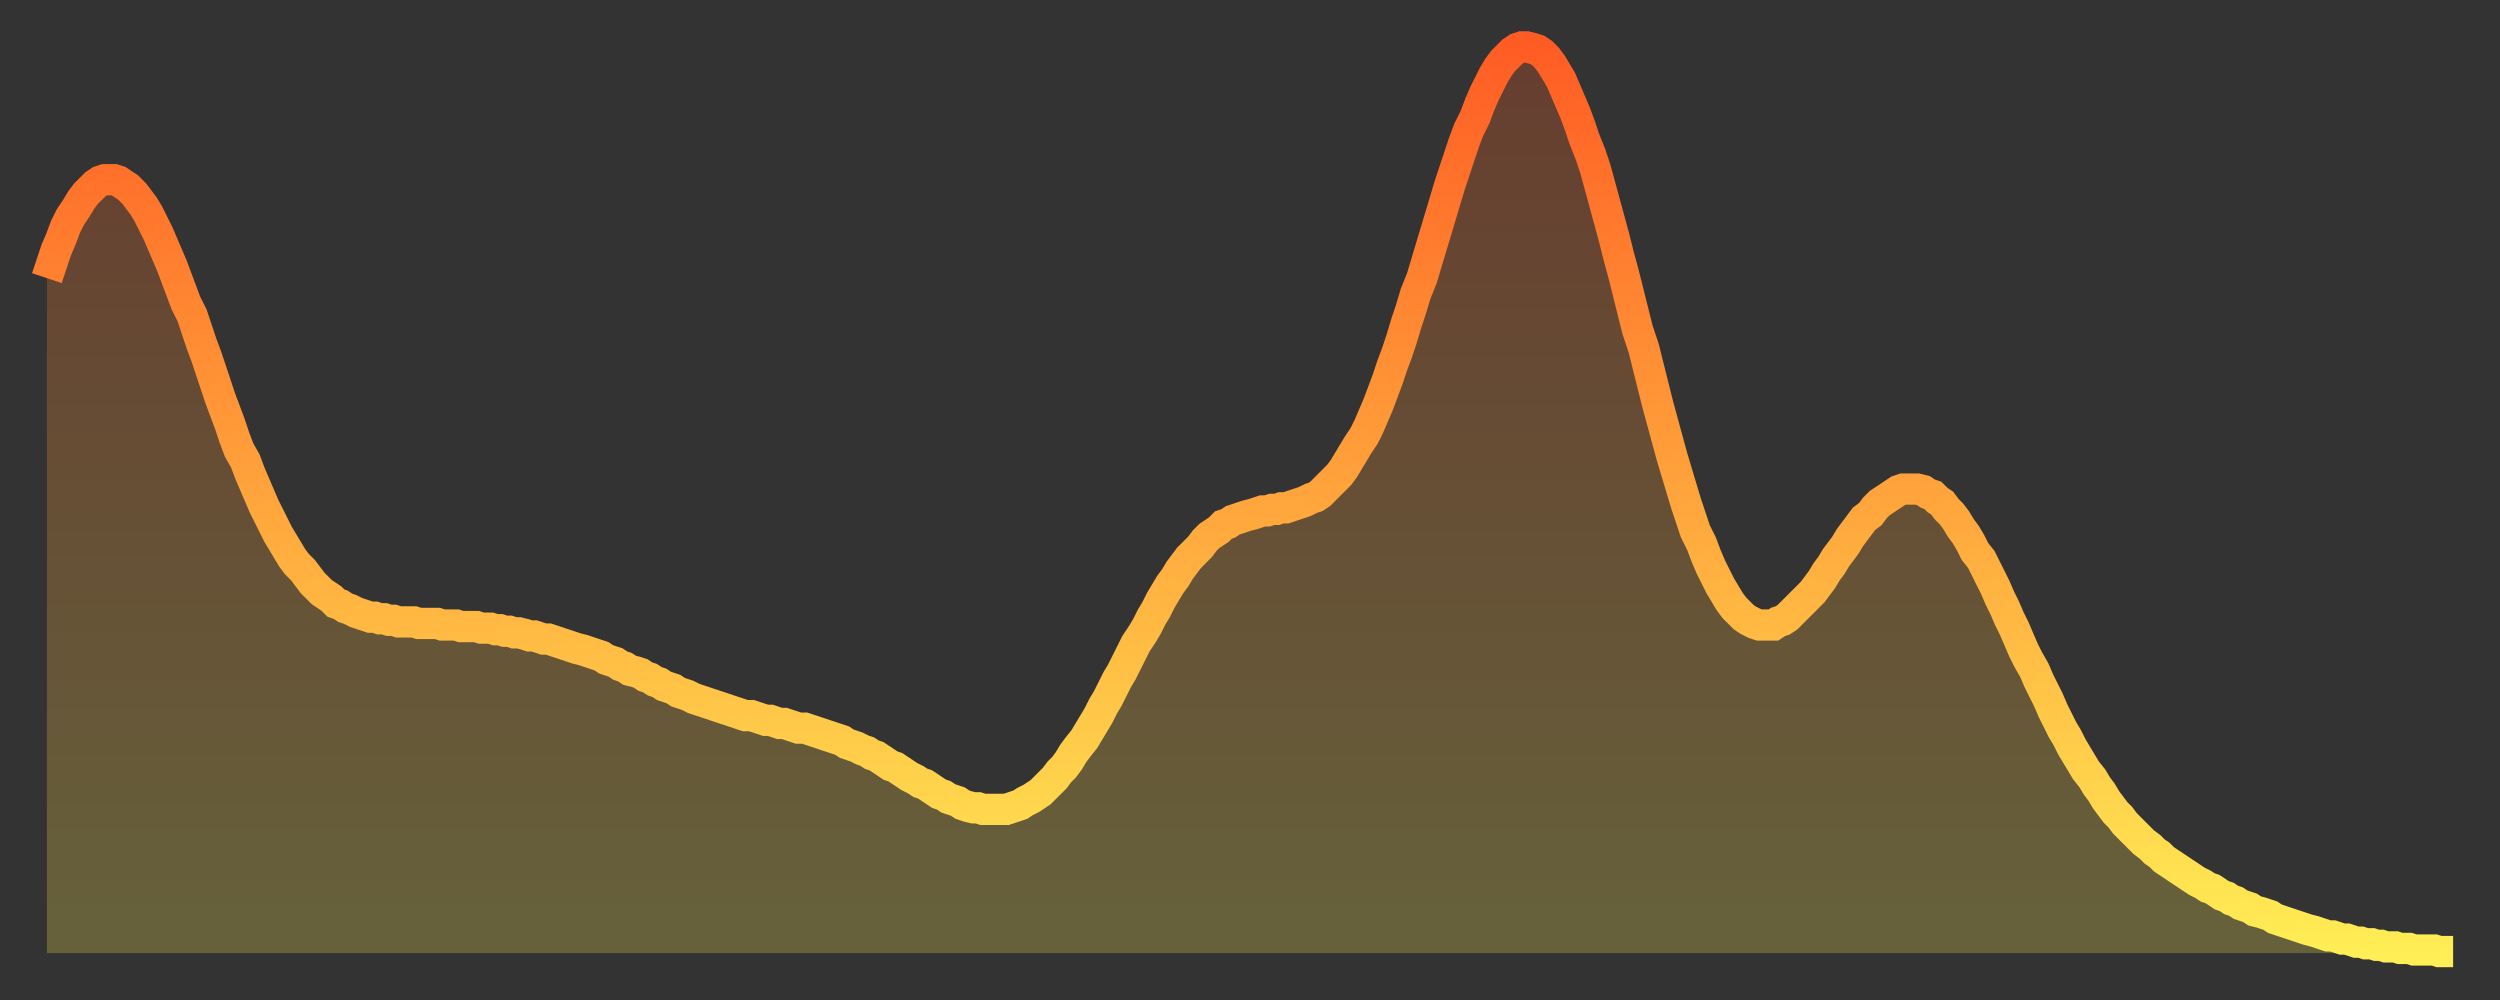
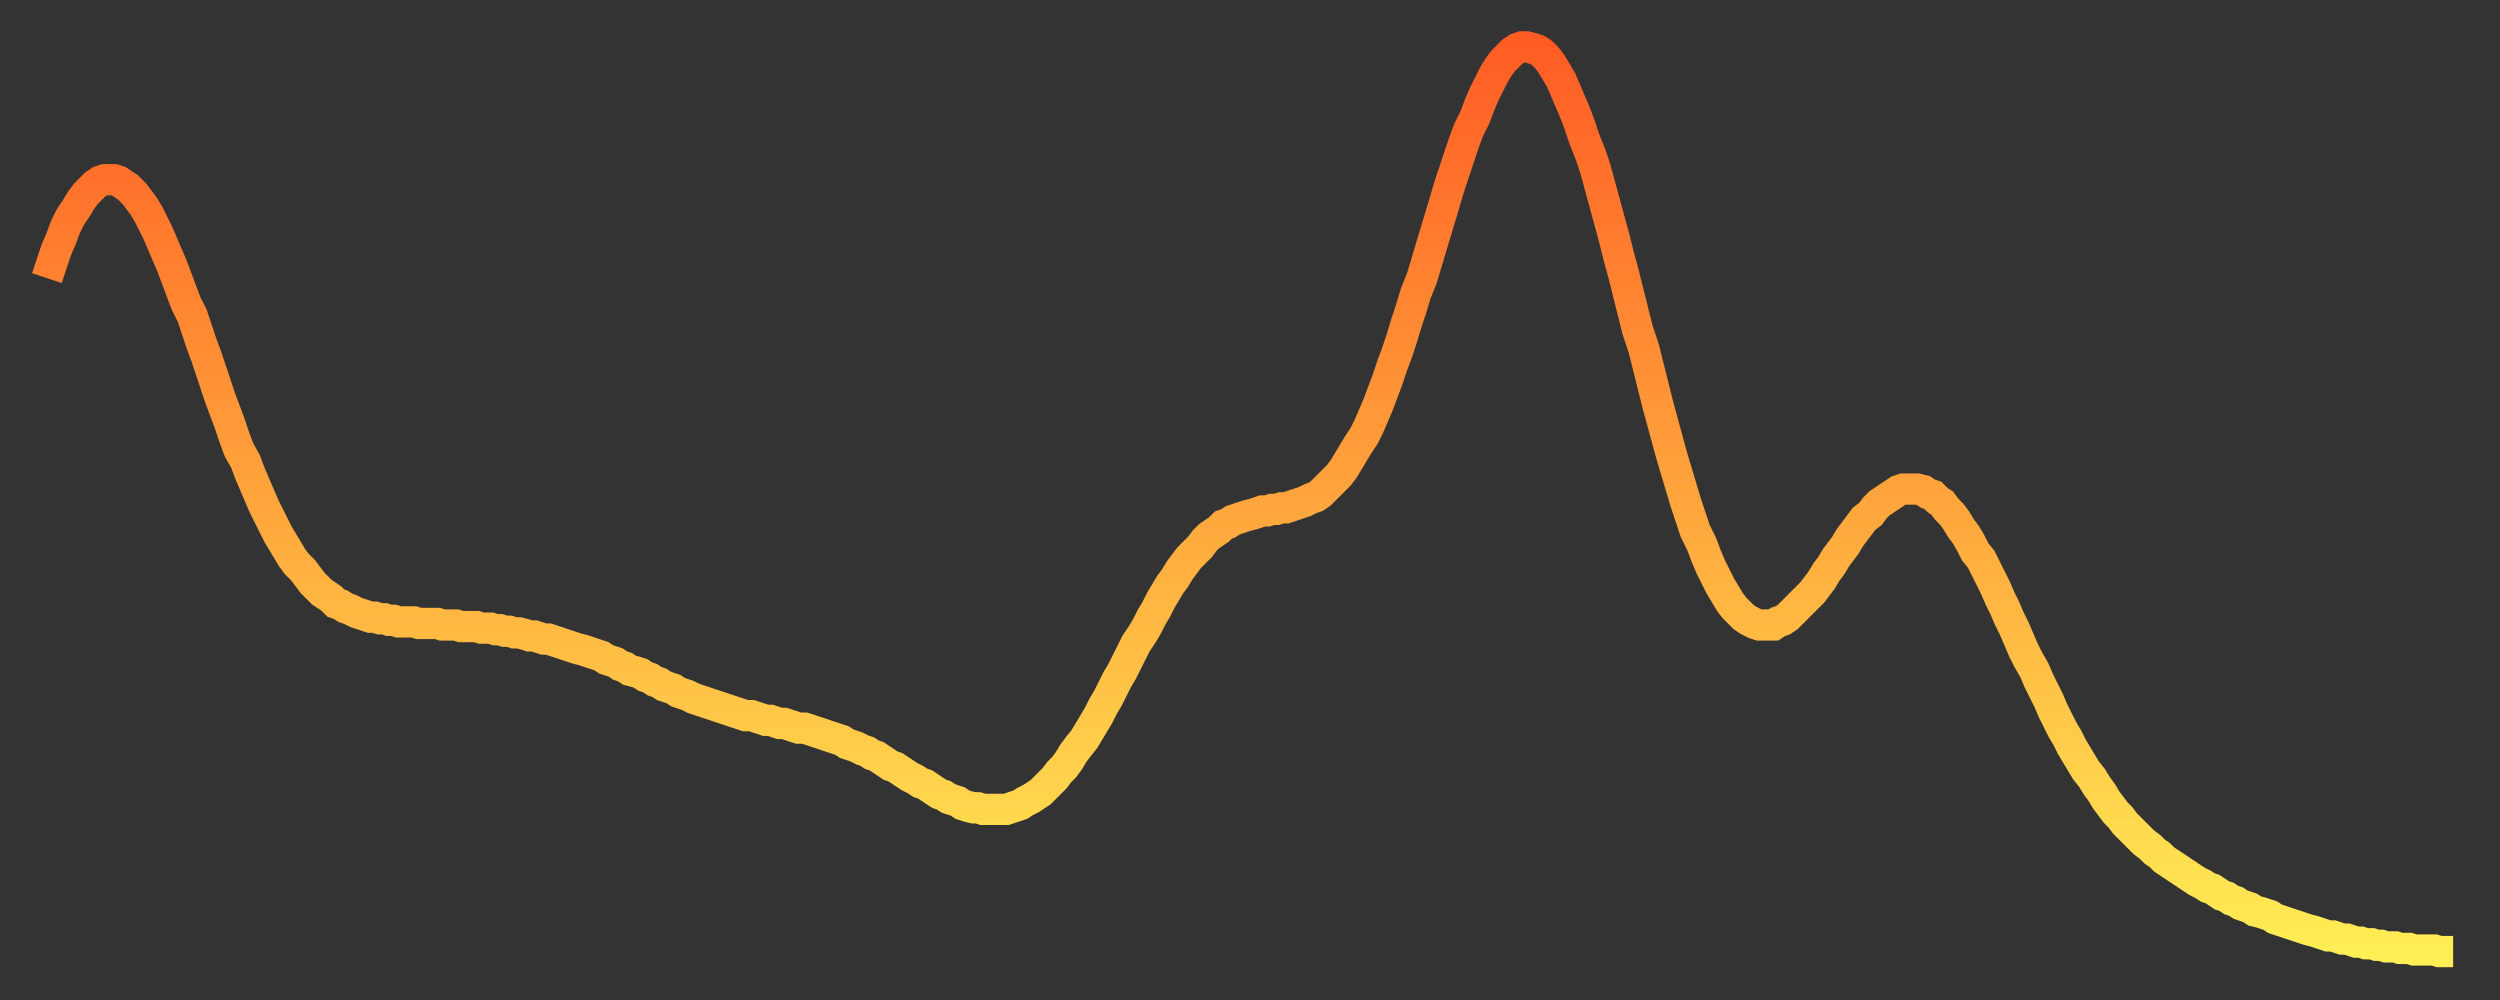
<svg xmlns="http://www.w3.org/2000/svg" baseProfile="full" height="64" version="1.1" width="160">
  <rect width="100%" height="100%" fill="#333333" stroke="none" />
  <defs>
    <linearGradient id="id413126" x1="0" x2="0" y1="0" y2="1">
      <stop offset="0%" stop-color="#ff5c24" />
      <stop offset="50%" stop-color="#ffa53c" />
      <stop offset="100%" stop-color="#ffee55" />
    </linearGradient>
  </defs>
  <g transform="translate(3,3)">
    <g>
      <path d="M 0.0 14.8 0.3 13.9 0.6 13.0 0.9 12.3 1.2 11.5 1.5 10.9 1.9 10.3 2.2 9.8 2.5 9.4 2.8 9.1 3.1 8.8 3.4 8.6 3.7 8.5 4.0 8.5 4.3 8.5 4.6 8.6 4.9 8.8 5.2 9.0 5.6 9.4 5.9 9.8 6.2 10.2 6.5 10.7 6.8 11.3 7.1 11.9 7.4 12.6 7.7 13.3 8.0 14.0 8.3 14.8 8.6 15.6 8.9 16.4 9.3 17.2 9.6 18.1 9.9 19.0 10.2 19.8 10.5 20.7 10.8 21.6 11.1 22.5 11.4 23.3 11.7 24.1 12.0 25.0 12.3 25.8 12.7 26.5 13.0 27.3 13.3 28.0 13.6 28.7 13.9 29.4 14.2 30.0 14.5 30.6 14.8 31.2 15.1 31.7 15.4 32.2 15.7 32.7 16.0 33.1 16.4 33.5 16.7 33.9 17.0 34.3 17.3 34.6 17.6 34.9 17.9 35.1 18.2 35.3 18.5 35.6 18.8 35.7 19.1 35.9 19.4 36.0 19.8 36.2 20.1 36.3 20.4 36.4 20.7 36.5 21.0 36.5 21.3 36.6 21.6 36.6 21.9 36.7 22.2 36.7 22.5 36.8 22.8 36.8 23.1 36.8 23.5 36.8 23.8 36.9 24.1 36.9 24.4 36.9 24.7 36.9 25.0 36.9 25.3 37.0 25.6 37.0 25.9 37.0 26.2 37.0 26.5 37.1 26.8 37.1 27.2 37.1 27.5 37.1 27.8 37.2 28.1 37.2 28.4 37.2 28.7 37.3 29.0 37.3 29.3 37.4 29.6 37.4 29.9 37.5 30.2 37.5 30.6 37.6 30.9 37.7 31.2 37.7 31.5 37.8 31.8 37.9 32.1 37.9 32.4 38.0 32.7 38.1 33.0 38.2 33.3 38.3 33.6 38.4 33.9 38.5 34.3 38.6 34.6 38.7 34.9 38.8 35.2 38.9 35.5 39.0 35.8 39.2 36.1 39.3 36.4 39.4 36.7 39.6 37.0 39.7 37.3 39.9 37.7 40.0 38.0 40.1 38.3 40.3 38.6 40.4 38.9 40.6 39.2 40.7 39.5 40.9 39.8 41.0 40.1 41.1 40.4 41.3 40.7 41.4 41.0 41.5 41.4 41.7 41.7 41.8 42.0 41.9 42.3 42.0 42.6 42.1 42.9 42.2 43.2 42.3 43.5 42.4 43.8 42.5 44.1 42.6 44.4 42.7 44.7 42.8 45.1 42.8 45.4 42.9 45.7 43.0 46.0 43.1 46.3 43.1 46.6 43.2 46.9 43.3 47.2 43.3 47.5 43.4 47.8 43.5 48.1 43.6 48.5 43.6 48.8 43.7 49.1 43.8 49.4 43.9 49.7 44.0 50.0 44.1 50.3 44.2 50.6 44.3 50.9 44.4 51.2 44.6 51.5 44.7 51.8 44.8 52.2 45.0 52.5 45.1 52.8 45.3 53.1 45.4 53.4 45.6 53.7 45.8 54.0 46.0 54.3 46.1 54.6 46.3 54.9 46.5 55.2 46.7 55.6 46.9 55.9 47.1 56.2 47.2 56.5 47.4 56.8 47.6 57.1 47.8 57.4 47.9 57.7 48.1 58.0 48.2 58.3 48.3 58.6 48.5 58.9 48.6 59.3 48.7 59.6 48.7 59.9 48.8 60.2 48.8 60.5 48.8 60.8 48.8 61.1 48.8 61.4 48.8 61.7 48.7 62.0 48.6 62.3 48.5 62.6 48.3 63.0 48.1 63.3 47.9 63.6 47.7 63.9 47.4 64.2 47.1 64.5 46.8 64.8 46.4 65.1 46.1 65.4 45.7 65.7 45.2 66.0 44.8 66.4 44.3 66.7 43.8 67.0 43.3 67.3 42.8 67.6 42.2 67.9 41.7 68.2 41.1 68.5 40.5 68.8 40.0 69.1 39.4 69.4 38.8 69.7 38.2 70.1 37.6 70.4 37.1 70.7 36.5 71.0 36.0 71.3 35.4 71.6 34.9 71.9 34.4 72.2 34.0 72.5 33.5 72.8 33.1 73.1 32.7 73.5 32.3 73.8 32.0 74.1 31.6 74.4 31.3 74.7 31.1 75.0 30.9 75.3 30.6 75.6 30.5 75.9 30.3 76.2 30.2 76.5 30.1 76.8 30.0 77.2 29.9 77.5 29.8 77.8 29.7 78.1 29.7 78.4 29.6 78.7 29.6 79.0 29.5 79.3 29.5 79.6 29.4 79.9 29.3 80.2 29.2 80.5 29.1 80.9 28.9 81.2 28.8 81.5 28.6 81.8 28.3 82.1 28.0 82.4 27.7 82.7 27.4 83.0 27.0 83.3 26.5 83.6 26.0 83.9 25.5 84.3 24.9 84.6 24.3 84.9 23.6 85.2 22.9 85.5 22.1 85.8 21.3 86.1 20.4 86.4 19.6 86.7 18.7 87.0 17.7 87.3 16.8 87.6 15.8 88.0 14.8 88.3 13.8 88.6 12.8 88.9 11.8 89.2 10.8 89.5 9.8 89.8 8.8 90.1 7.9 90.4 7.0 90.7 6.1 91.0 5.3 91.4 4.5 91.7 3.7 92.0 3.0 92.3 2.4 92.6 1.8 92.9 1.3 93.2 0.9 93.5 0.6 93.8 0.3 94.1 0.1 94.4 0.0 94.7 0.0 95.1 0.1 95.4 0.2 95.7 0.4 96.0 0.7 96.3 1.1 96.6 1.6 96.9 2.1 97.2 2.8 97.5 3.5 97.8 4.2 98.1 5.0 98.4 5.9 98.8 6.9 99.1 7.8 99.4 8.9 99.7 10.0 100.0 11.1 100.3 12.2 100.6 13.4 100.9 14.5 101.2 15.7 101.5 16.9 101.8 18.1 102.2 19.3 102.5 20.5 102.8 21.7 103.1 22.9 103.4 24.0 103.7 25.1 104.0 26.2 104.3 27.2 104.6 28.2 104.9 29.2 105.2 30.1 105.5 31.0 105.9 31.8 106.2 32.6 106.5 33.3 106.8 33.9 107.1 34.5 107.4 35.0 107.7 35.5 108.0 35.9 108.3 36.2 108.6 36.5 108.9 36.7 109.3 36.9 109.6 37.0 109.9 37.0 110.2 37.0 110.5 37.0 110.8 36.8 111.1 36.7 111.4 36.5 111.7 36.2 112.0 35.9 112.3 35.6 112.6 35.3 113.0 34.9 113.3 34.5 113.6 34.1 113.9 33.6 114.2 33.2 114.5 32.7 114.8 32.3 115.1 31.9 115.4 31.4 115.7 31.0 116.0 30.6 116.3 30.2 116.7 29.9 117.0 29.5 117.3 29.2 117.6 29.0 117.9 28.8 118.2 28.6 118.5 28.4 118.8 28.3 119.1 28.3 119.4 28.3 119.7 28.3 120.1 28.4 120.4 28.6 120.7 28.7 121.0 29.0 121.3 29.2 121.6 29.6 121.9 29.9 122.2 30.3 122.5 30.8 122.8 31.2 123.1 31.7 123.4 32.3 123.8 32.8 124.1 33.4 124.4 34.0 124.7 34.6 125.0 35.3 125.3 35.9 125.6 36.6 125.9 37.2 126.2 37.9 126.5 38.6 126.8 39.2 127.2 39.9 127.5 40.6 127.8 41.2 128.1 41.8 128.4 42.5 128.7 43.1 129.0 43.7 129.3 44.2 129.6 44.8 129.9 45.3 130.2 45.8 130.5 46.3 130.9 46.8 131.2 47.3 131.5 47.7 131.8 48.2 132.1 48.6 132.4 49.0 132.7 49.3 133.0 49.7 133.3 50.0 133.6 50.3 133.9 50.6 134.2 50.9 134.6 51.2 134.9 51.5 135.2 51.7 135.5 52.0 135.8 52.2 136.1 52.4 136.4 52.6 136.7 52.8 137.0 53.0 137.3 53.2 137.6 53.4 138.0 53.6 138.3 53.8 138.6 53.9 138.9 54.1 139.2 54.3 139.5 54.4 139.8 54.6 140.1 54.7 140.4 54.9 140.7 55.0 141.0 55.1 141.3 55.3 141.7 55.4 142.0 55.5 142.3 55.6 142.6 55.8 142.9 55.9 143.2 56.0 143.5 56.1 143.8 56.2 144.1 56.3 144.4 56.4 144.7 56.5 145.1 56.6 145.4 56.7 145.7 56.8 146.0 56.9 146.3 56.9 146.6 57.0 146.9 57.1 147.2 57.1 147.5 57.2 147.8 57.3 148.1 57.3 148.4 57.4 148.8 57.4 149.1 57.5 149.4 57.5 149.7 57.6 150.0 57.6 150.3 57.6 150.6 57.7 150.9 57.7 151.2 57.7 151.5 57.8 151.8 57.8 152.1 57.8 152.5 57.8 152.8 57.8 153.1 57.9 153.4 57.9 153.7 57.9 154.0 57.9" fill="none" id="graph-curve" opacity="1" stroke="url(#id413126)" stroke-width="2" />
-       <path d="M 0 58 L 0.0 14.8 0.3 13.9 0.6 13.0 0.9 12.3 1.2 11.5 1.5 10.9 1.9 10.3 2.2 9.8 2.5 9.4 2.8 9.1 3.1 8.8 3.4 8.6 3.7 8.5 4.0 8.5 4.3 8.5 4.6 8.6 4.9 8.8 5.2 9.0 5.6 9.4 5.9 9.8 6.2 10.2 6.5 10.7 6.8 11.3 7.1 11.9 7.4 12.6 7.7 13.3 8.0 14.0 8.3 14.8 8.6 15.6 8.9 16.4 9.3 17.2 9.6 18.1 9.9 19.0 10.2 19.8 10.5 20.7 10.8 21.6 11.1 22.5 11.4 23.3 11.7 24.1 12.0 25.0 12.3 25.8 12.7 26.5 13.0 27.3 13.3 28.0 13.6 28.7 13.9 29.4 14.2 30.0 14.5 30.6 14.8 31.2 15.1 31.7 15.4 32.2 15.7 32.7 16.0 33.1 16.4 33.5 16.7 33.9 17.0 34.3 17.3 34.6 17.6 34.9 17.9 35.1 18.2 35.3 18.5 35.6 18.8 35.7 19.1 35.9 19.4 36.0 19.8 36.2 20.1 36.3 20.4 36.4 20.7 36.5 21.0 36.5 21.3 36.6 21.6 36.6 21.9 36.7 22.2 36.7 22.5 36.8 22.8 36.8 23.1 36.8 23.5 36.8 23.8 36.9 24.1 36.9 24.4 36.9 24.7 36.9 25.0 36.9 25.3 37.0 25.6 37.0 25.9 37.0 26.2 37.0 26.5 37.1 26.8 37.1 27.2 37.1 27.5 37.1 27.8 37.2 28.1 37.2 28.4 37.2 28.7 37.3 29.0 37.3 29.3 37.4 29.6 37.4 29.9 37.5 30.2 37.5 30.6 37.6 30.9 37.7 31.2 37.7 31.5 37.8 31.8 37.9 32.1 37.9 32.4 38.0 32.7 38.1 33.0 38.2 33.3 38.3 33.6 38.4 33.9 38.5 34.3 38.6 34.6 38.7 34.9 38.8 35.2 38.9 35.5 39.0 35.8 39.2 36.1 39.3 36.4 39.4 36.7 39.6 37.0 39.7 37.3 39.9 37.7 40.0 38.0 40.1 38.3 40.3 38.6 40.4 38.9 40.6 39.2 40.7 39.5 40.9 39.8 41.0 40.1 41.1 40.4 41.3 40.7 41.4 41.0 41.5 41.4 41.7 41.7 41.8 42.0 41.9 42.3 42.0 42.6 42.1 42.9 42.2 43.2 42.3 43.5 42.4 43.8 42.5 44.1 42.6 44.4 42.7 44.7 42.8 45.1 42.8 45.4 42.9 45.7 43.0 46.0 43.1 46.3 43.1 46.6 43.2 46.9 43.3 47.2 43.3 47.5 43.4 47.8 43.5 48.1 43.6 48.5 43.6 48.8 43.7 49.1 43.8 49.4 43.9 49.7 44.0 50.0 44.1 50.3 44.2 50.6 44.3 50.9 44.4 51.2 44.6 51.5 44.7 51.8 44.8 52.2 45.0 52.5 45.1 52.8 45.3 53.1 45.4 53.4 45.6 53.7 45.8 54.0 46.0 54.3 46.1 54.6 46.3 54.9 46.5 55.2 46.7 55.6 46.9 55.9 47.1 56.2 47.2 56.5 47.4 56.8 47.6 57.1 47.8 57.4 47.9 57.7 48.1 58.0 48.2 58.3 48.3 58.6 48.5 58.9 48.6 59.3 48.7 59.6 48.7 59.9 48.8 60.2 48.8 60.5 48.8 60.8 48.8 61.1 48.8 61.4 48.8 61.7 48.7 62.0 48.6 62.3 48.5 62.6 48.3 63.0 48.1 63.3 47.9 63.6 47.7 63.9 47.4 64.2 47.1 64.5 46.8 64.8 46.4 65.1 46.1 65.4 45.7 65.7 45.2 66.0 44.8 66.4 44.3 66.7 43.8 67.0 43.3 67.3 42.8 67.6 42.2 67.9 41.7 68.2 41.1 68.5 40.5 68.8 40.0 69.1 39.4 69.4 38.8 69.7 38.2 70.1 37.6 70.4 37.1 70.7 36.5 71.0 36.0 71.3 35.4 71.6 34.9 71.9 34.4 72.2 34.0 72.5 33.5 72.8 33.1 73.1 32.7 73.5 32.3 73.8 32.0 74.1 31.6 74.4 31.3 74.7 31.1 75.0 30.9 75.3 30.6 75.6 30.5 75.9 30.3 76.2 30.2 76.5 30.1 76.8 30.0 77.2 29.9 77.5 29.8 77.8 29.7 78.1 29.7 78.4 29.6 78.7 29.6 79.0 29.5 79.3 29.5 79.6 29.4 79.9 29.3 80.2 29.2 80.5 29.1 80.9 28.9 81.2 28.8 81.5 28.6 81.8 28.3 82.1 28.0 82.4 27.7 82.7 27.4 83.0 27.0 83.3 26.5 83.6 26.0 83.9 25.5 84.3 24.9 84.6 24.3 84.9 23.6 85.2 22.9 85.5 22.1 85.8 21.3 86.1 20.4 86.4 19.6 86.7 18.7 87.0 17.7 87.3 16.8 87.6 15.8 88.0 14.8 88.3 13.8 88.6 12.8 88.9 11.8 89.2 10.8 89.5 9.8 89.8 8.8 90.1 7.9 90.4 7.0 90.7 6.1 91.0 5.3 91.4 4.5 91.7 3.7 92.0 3.0 92.3 2.4 92.6 1.8 92.9 1.3 93.2 0.9 93.5 0.6 93.8 0.3 94.1 0.1 94.4 0.0 94.7 0.0 95.1 0.1 95.4 0.2 95.7 0.4 96.0 0.7 96.3 1.1 96.6 1.6 96.9 2.1 97.2 2.8 97.5 3.5 97.8 4.2 98.1 5.0 98.4 5.9 98.8 6.9 99.1 7.8 99.4 8.9 99.7 10.0 100.0 11.1 100.3 12.2 100.6 13.4 100.9 14.5 101.2 15.7 101.5 16.9 101.8 18.1 102.2 19.3 102.5 20.5 102.8 21.7 103.1 22.9 103.4 24.0 103.7 25.1 104.0 26.2 104.3 27.2 104.6 28.2 104.9 29.2 105.2 30.1 105.5 31.0 105.9 31.8 106.2 32.6 106.5 33.3 106.8 33.9 107.1 34.5 107.4 35.0 107.7 35.5 108.0 35.9 108.3 36.2 108.6 36.5 108.9 36.7 109.3 36.9 109.6 37.0 109.9 37.0 110.2 37.0 110.5 37.0 110.8 36.8 111.1 36.7 111.4 36.5 111.7 36.2 112.0 35.9 112.3 35.6 112.6 35.3 113.0 34.9 113.3 34.5 113.6 34.1 113.9 33.6 114.2 33.2 114.5 32.7 114.8 32.3 115.1 31.9 115.4 31.4 115.7 31.0 116.0 30.6 116.3 30.2 116.7 29.9 117.0 29.5 117.3 29.2 117.6 29.0 117.9 28.8 118.2 28.6 118.5 28.4 118.8 28.3 119.1 28.3 119.4 28.3 119.7 28.3 120.1 28.4 120.4 28.6 120.7 28.7 121.0 29.0 121.3 29.2 121.6 29.6 121.9 29.9 122.2 30.3 122.5 30.8 122.8 31.2 123.1 31.7 123.4 32.3 123.8 32.8 124.1 33.4 124.4 34.0 124.7 34.6 125.0 35.3 125.3 35.9 125.6 36.6 125.9 37.2 126.2 37.9 126.5 38.6 126.8 39.2 127.2 39.9 127.5 40.6 127.8 41.2 128.1 41.8 128.4 42.5 128.7 43.1 129.0 43.7 129.3 44.2 129.6 44.8 129.9 45.3 130.2 45.8 130.5 46.3 130.9 46.8 131.2 47.3 131.5 47.7 131.8 48.2 132.1 48.6 132.4 49.0 132.7 49.3 133.0 49.7 133.3 50.0 133.6 50.3 133.9 50.6 134.2 50.9 134.6 51.2 134.9 51.5 135.2 51.7 135.5 52.0 135.8 52.2 136.1 52.4 136.4 52.6 136.7 52.8 137.0 53.0 137.3 53.2 137.6 53.4 138.0 53.6 138.3 53.8 138.6 53.9 138.9 54.1 139.2 54.3 139.5 54.4 139.8 54.6 140.1 54.7 140.4 54.9 140.7 55.0 141.0 55.1 141.3 55.3 141.7 55.4 142.0 55.5 142.3 55.6 142.6 55.8 142.9 55.9 143.2 56.0 143.5 56.1 143.8 56.2 144.1 56.3 144.4 56.4 144.7 56.5 145.1 56.6 145.4 56.7 145.7 56.8 146.0 56.9 146.3 56.9 146.6 57.0 146.9 57.1 147.2 57.1 147.5 57.2 147.8 57.3 148.1 57.3 148.4 57.4 148.8 57.4 149.1 57.5 149.4 57.5 149.7 57.6 150.0 57.6 150.3 57.6 150.6 57.7 150.9 57.7 151.2 57.7 151.5 57.8 151.8 57.8 152.1 57.8 152.5 57.8 152.8 57.8 153.1 57.9 153.4 57.9 153.7 57.9 154.0 57.9 154 58" fill="url(#id413126)" fill-opacity=".25" id="graph-shadow" />
    </g>
  </g>
</svg>